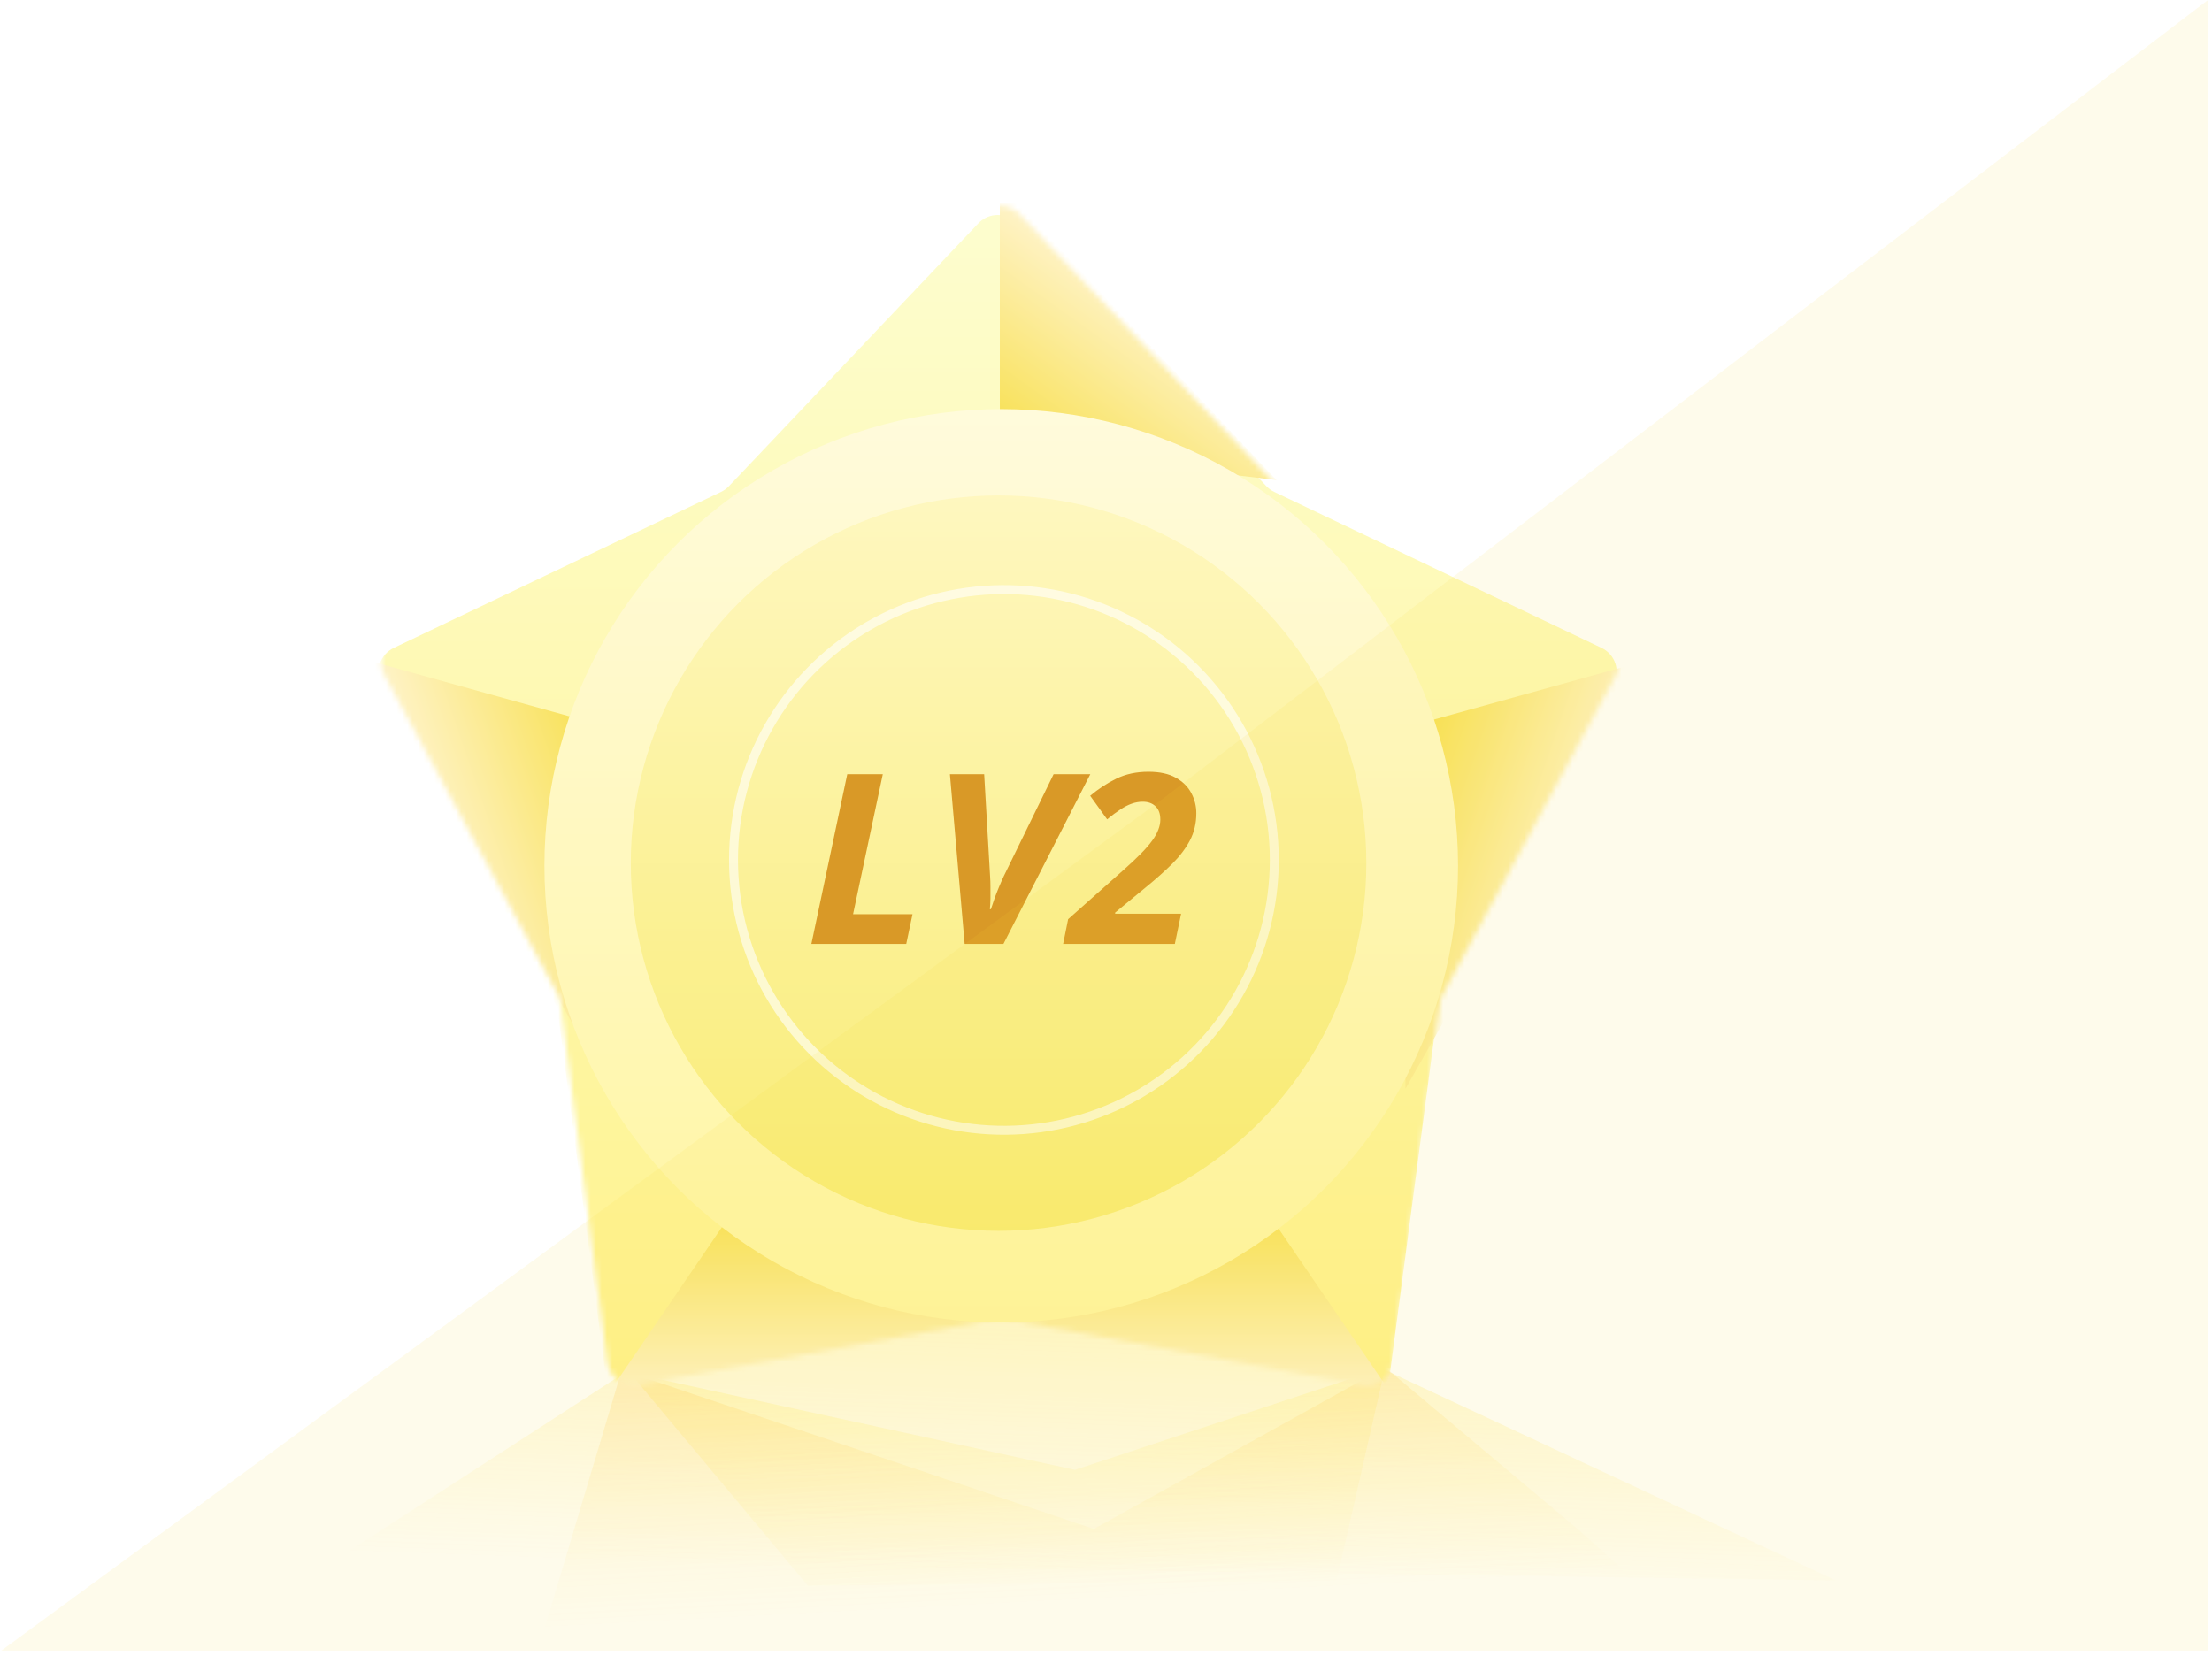
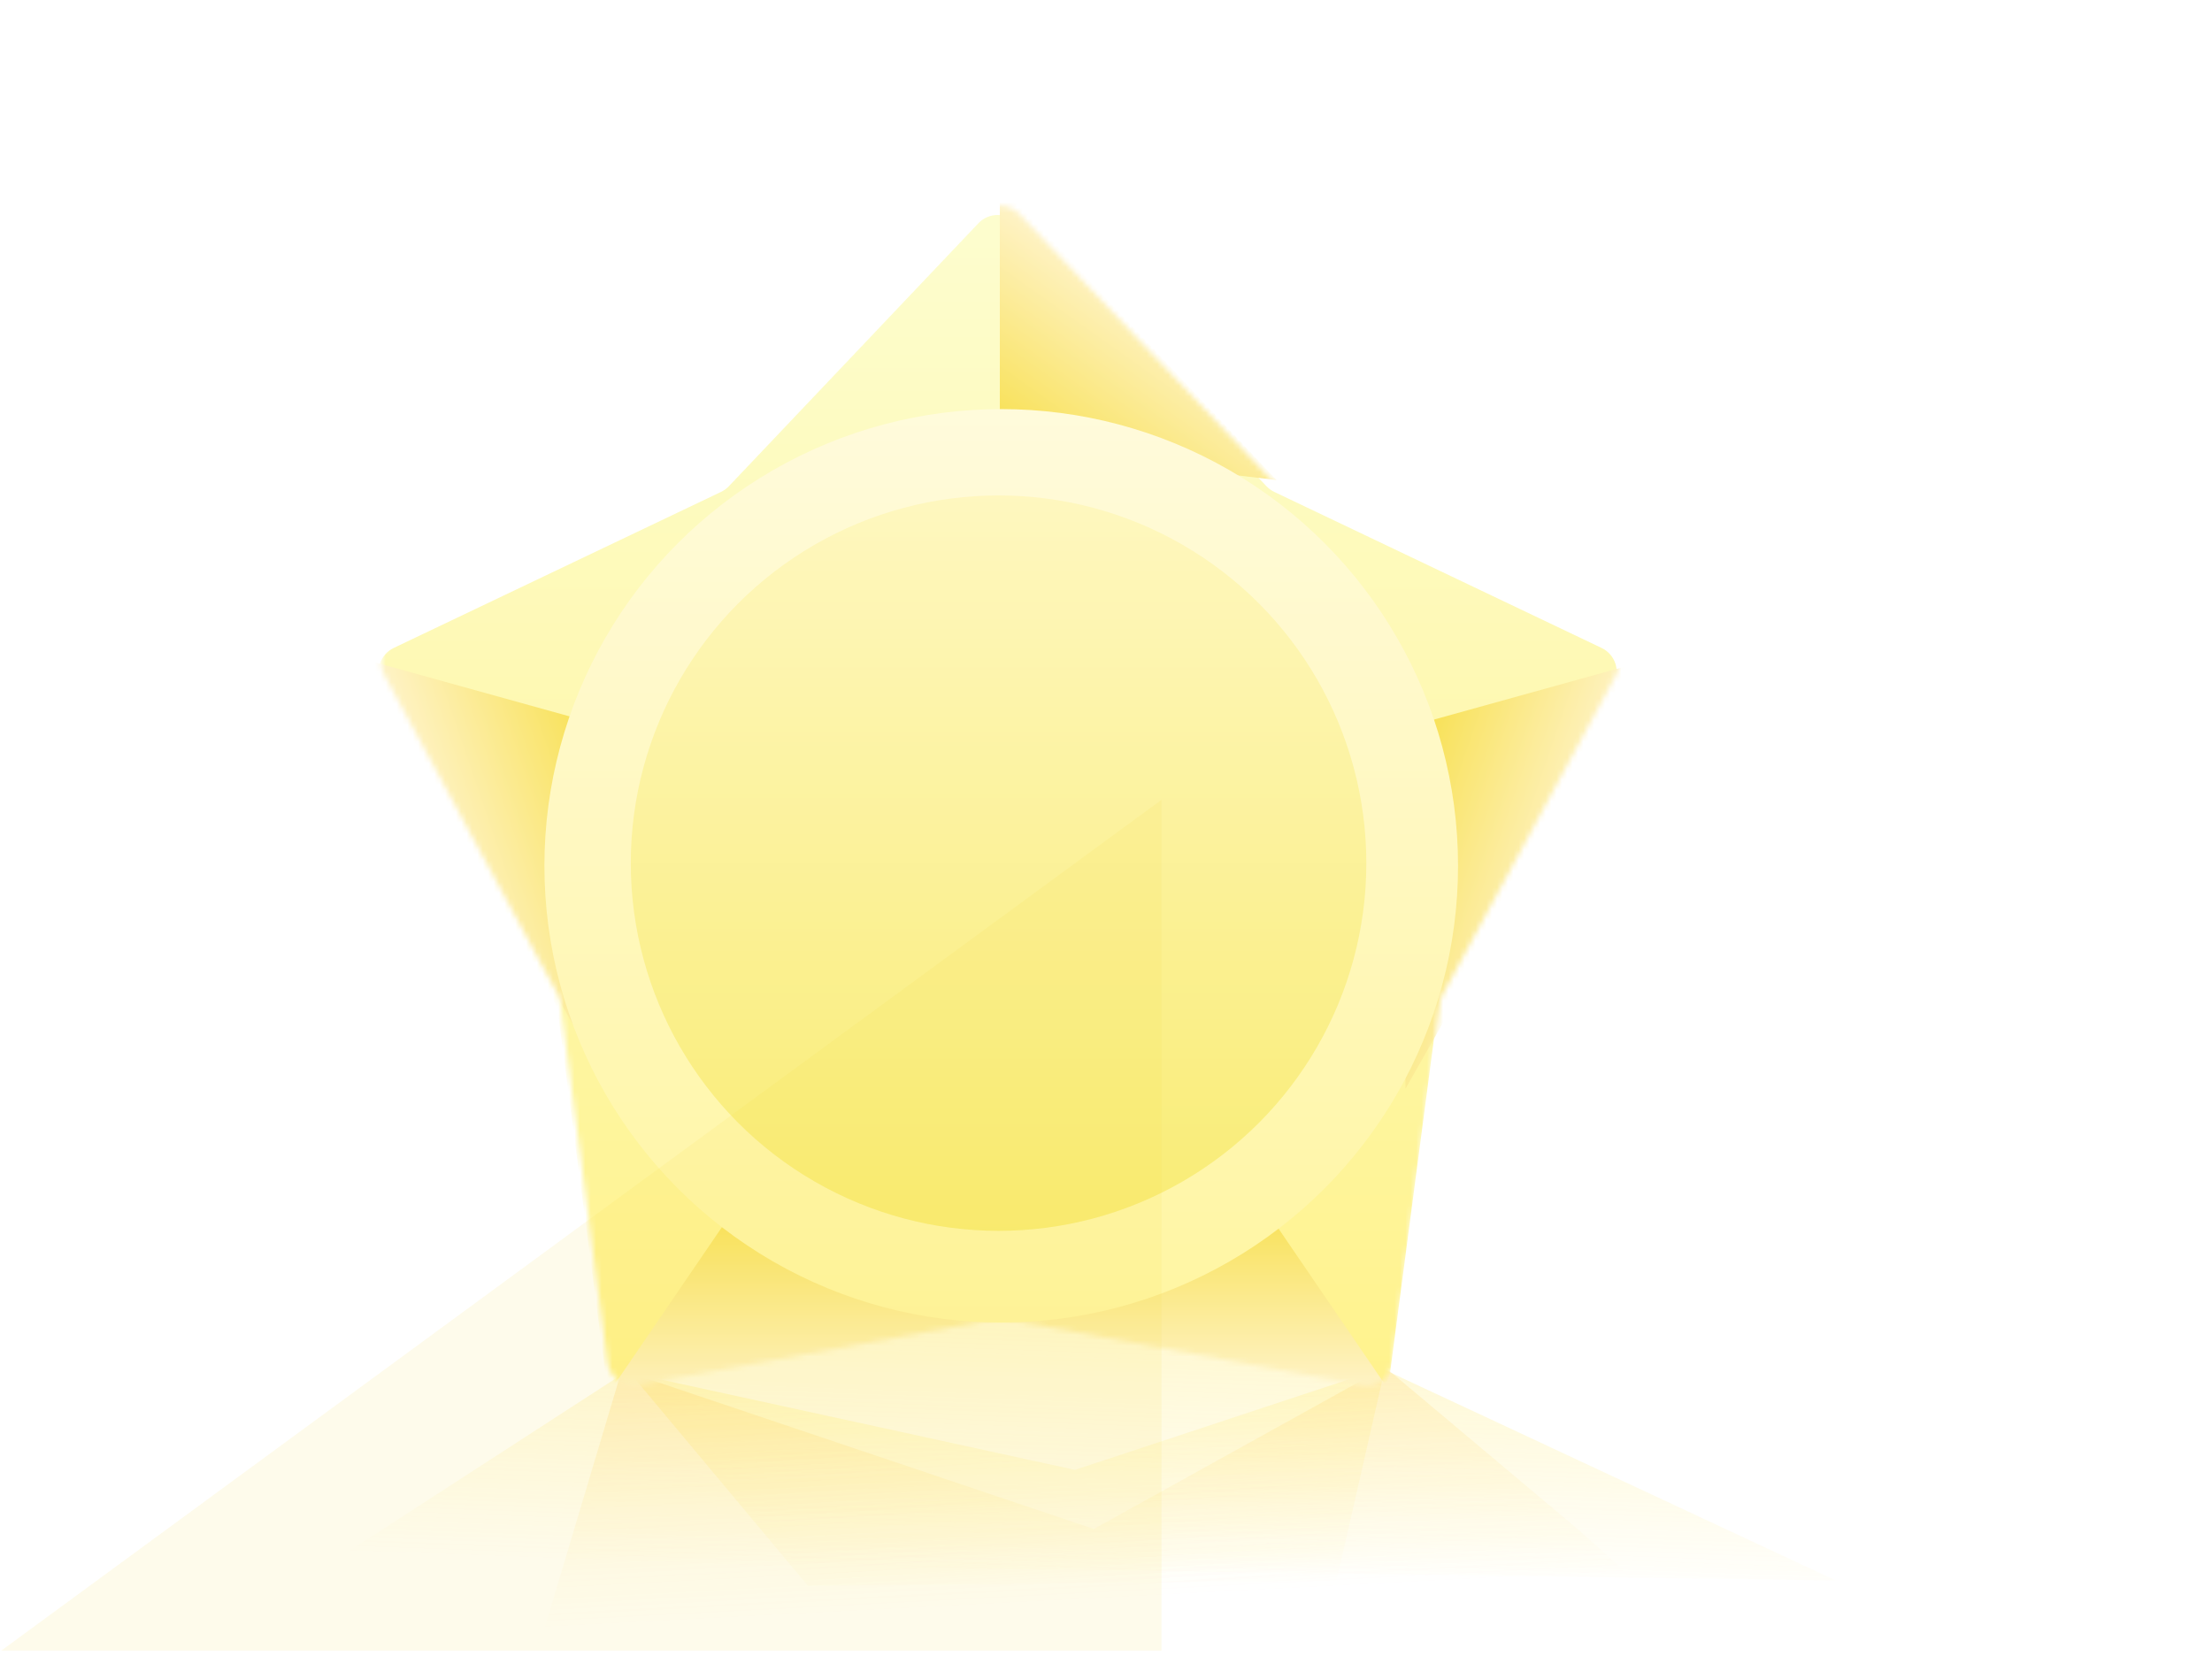
<svg xmlns="http://www.w3.org/2000/svg" width="410" height="307" viewBox="0 0 410 307" fill="none">
  <path d="M62.25 289.143L115.75 254.5L193.25 233L256.75 254L340.25 293L62.25 289.143Z" fill="url(#paint0_linear_16859_179298)" fill-opacity="0.25" />
  <path d="M149.75 294L116.75 254.5L199.25 272.5L256.75 253.5L247.75 293L149.75 294Z" fill="url(#paint1_linear_16859_179298)" fill-opacity="0.25" />
  <path d="M98.938 308.559L115.25 254.001L202.75 283.456L256.75 253.5L292.398 283.456L327.938 315.059L269.922 333.292L112.231 341.494L98.938 308.559Z" fill="url(#paint2_linear_16859_179298)" fill-opacity="0.25" />
  <mask id="mask0_16859_179298" style="mask-type:alpha" maskUnits="userSpaceOnUse" x="70" y="38" width="231" height="219">
    <path d="M181.816 39.665C183.759 37.618 187.022 37.618 188.964 39.665L235.217 88.418C235.633 88.856 236.125 89.214 236.671 89.474L297.33 118.398C299.878 119.613 300.886 122.715 299.539 125.196L267.465 184.25C267.177 184.781 266.989 185.36 266.91 185.959L258.147 252.587C257.779 255.386 255.139 257.303 252.364 256.789L186.289 244.534C185.695 244.423 185.086 244.423 184.492 244.534L118.416 256.789C115.641 257.303 113.002 255.386 112.634 252.587L103.871 185.959C103.792 185.36 103.604 184.781 103.316 184.25L71.242 125.196C69.895 122.715 70.903 119.613 73.451 118.398L134.11 89.474C134.655 89.214 135.148 88.856 135.564 88.418L181.816 39.665Z" fill="url(#paint3_linear_16859_179298)" />
  </mask>
  <g mask="url(#mask0_16859_179298)">
    <g filter="url(#filter0_i_16859_179298)">
      <path d="M181.344 39.411C183.286 37.364 186.549 37.364 188.491 39.411L234.744 88.164C235.16 88.602 235.653 88.96 236.198 89.22L296.857 118.144C299.405 119.359 300.413 122.461 299.066 124.942L266.992 183.996C266.704 184.527 266.516 185.106 266.437 185.705L257.674 252.333C257.306 255.132 254.667 257.049 251.891 256.535L185.816 244.28C185.222 244.17 184.613 244.17 184.019 244.28L117.944 256.535C115.169 257.049 112.529 255.132 112.161 252.333L103.398 185.705C103.319 185.106 103.131 184.527 102.843 183.996L70.769 124.942C69.422 122.461 70.43 119.359 72.978 118.144L133.637 89.22C134.183 88.96 134.675 88.602 135.091 88.164L181.344 39.411Z" fill="url(#paint4_linear_16859_179298)" />
    </g>
    <path d="M138.502 220.633L112.023 259.427L201.928 242.185L138.502 220.633Z" fill="url(#paint5_linear_16859_179298)" />
    <path d="M232.103 220.633L258.582 259.427L168.677 242.185L232.103 220.633Z" fill="url(#paint6_linear_16859_179298)" />
    <path d="M185.323 82.859L185.322 34.314L236.615 88.999L185.323 82.859Z" fill="url(#paint7_linear_16859_179298)" />
    <path d="M260.544 134.859L305.802 122.297L260.503 201.846L260.544 134.859Z" fill="url(#paint8_linear_16859_179298)" />
    <path d="M112.948 134.859L67.69 122.297L112.989 201.846L112.948 134.859Z" fill="url(#paint9_linear_16859_179298)" />
  </g>
  <g filter="url(#filter1_i_16859_179298)">
    <path d="M143.244 85.603C169.442 70.478 201.719 70.478 227.916 85.603C254.114 100.728 270.253 128.681 270.253 158.932C270.253 189.182 254.114 217.135 227.916 232.26C201.719 247.385 169.442 247.385 143.244 232.26C117.046 217.135 100.907 189.182 100.907 158.932C100.907 128.681 117.046 100.728 143.244 85.603Z" fill="url(#paint10_linear_16859_179298)" />
  </g>
  <g filter="url(#filter2_i_16859_179298)">
    <path d="M151.001 99.399C172.093 87.222 198.078 87.222 219.17 99.399C240.261 111.576 253.254 134.081 253.254 158.435C253.254 182.789 240.261 205.294 219.17 217.471C198.078 229.648 172.093 229.648 151.001 217.471C129.91 205.294 116.917 182.789 116.917 158.435C116.917 134.081 129.91 111.576 151.001 99.399Z" fill="url(#paint11_linear_16859_179298)" />
  </g>
-   <path opacity="0.6" d="M161.02 116.024C176.284 107.212 195.035 107.074 210.408 115.611L211.138 116.024C226.644 124.977 236.197 141.522 236.197 159.428C236.197 177.054 226.941 193.362 211.86 202.407L211.138 202.832C195.873 211.645 177.122 211.783 161.749 203.245L161.02 202.832C145.513 193.879 135.96 177.333 135.96 159.428C135.96 141.802 145.217 125.494 160.297 116.449L161.02 116.024Z" stroke="white" stroke-width="1.657" />
-   <path d="M150.391 175L157.041 143.533H163.628L158.118 169.49H169.138L167.975 175H150.391ZM178.802 175L176.068 143.533H182.418L183.515 162.473C183.558 163.076 183.58 163.743 183.58 164.475C183.594 165.207 183.594 165.931 183.58 166.649C183.566 167.366 183.53 168.005 183.472 168.564H183.666C183.867 167.919 184.089 167.259 184.333 166.584C184.577 165.91 184.843 165.228 185.13 164.54C185.417 163.837 185.718 163.148 186.034 162.473L195.289 143.533H202.09L185.991 175H178.802ZM197.054 175L197.979 170.416L208.246 161.29C209.523 160.156 210.599 159.144 211.474 158.255C212.35 157.365 213.045 156.562 213.562 155.844C214.093 155.112 214.473 154.431 214.703 153.799C214.947 153.168 215.069 152.551 215.069 151.948C215.069 150.872 214.775 150.054 214.186 149.495C213.598 148.921 212.809 148.634 211.819 148.634C211.116 148.634 210.427 148.756 209.752 149C209.092 149.229 208.396 149.588 207.665 150.076C206.933 150.549 206.115 151.159 205.211 151.905L202.069 147.536C203.561 146.273 205.168 145.219 206.89 144.372C208.626 143.511 210.62 143.081 212.873 143.081C214.94 143.081 216.626 143.447 217.931 144.178C219.237 144.91 220.198 145.864 220.815 147.041C221.432 148.203 221.741 149.445 221.741 150.765C221.741 152.63 221.339 154.323 220.536 155.844C219.732 157.351 218.634 158.793 217.243 160.17C215.851 161.548 214.265 162.961 212.486 164.41L206.696 169.189V169.404H218.921L217.759 175H197.054Z" fill="#D99927" />
-   <path opacity="0.1" d="M215.291 148.268L409.25 0V306H0.25L215.291 148.268Z" fill="#F0D539" />
+   <path opacity="0.1" d="M215.291 148.268V306H0.25L215.291 148.268Z" fill="#F0D539" />
  <defs>
    <filter id="filter0_i_16859_179298" x="70.172" y="37.875" width="229.492" height="218.744" filterUnits="userSpaceOnUse" color-interpolation-filters="sRGB">
      <feFlood flood-opacity="0" result="BackgroundImageFix" />
      <feBlend mode="normal" in="SourceGraphic" in2="BackgroundImageFix" result="shape" />
      <feColorMatrix in="SourceAlpha" type="matrix" values="0 0 0 0 0 0 0 0 0 0 0 0 0 0 0 0 0 0 127 0" result="hardAlpha" />
      <feOffset dy="1.979" />
      <feComposite in2="hardAlpha" operator="arithmetic" k2="-1" k3="1" />
      <feColorMatrix type="matrix" values="0 0 0 0 1 0 0 0 0 1 0 0 0 0 1 0 0 0 0.4 0" />
      <feBlend mode="normal" in2="shape" result="effect1_innerShadow_16859_179298" />
    </filter>
    <filter id="filter1_i_16859_179298" x="100.906" y="74.26" width="169.348" height="169.344" filterUnits="userSpaceOnUse" color-interpolation-filters="sRGB">
      <feFlood flood-opacity="0" result="BackgroundImageFix" />
      <feBlend mode="normal" in="SourceGraphic" in2="BackgroundImageFix" result="shape" />
      <feColorMatrix in="SourceAlpha" type="matrix" values="0 0 0 0 0 0 0 0 0 0 0 0 0 0 0 0 0 0 127 0" result="hardAlpha" />
      <feOffset dy="1.583" />
      <feComposite in2="hardAlpha" operator="arithmetic" k2="-1" k3="1" />
      <feColorMatrix type="matrix" values="0 0 0 0 1 0 0 0 0 1 0 0 0 0 1 0 0 0 0.4 0" />
      <feBlend mode="normal" in2="shape" result="effect1_innerShadow_16859_179298" />
    </filter>
    <filter id="filter2_i_16859_179298" x="116.918" y="90.266" width="136.336" height="136.338" filterUnits="userSpaceOnUse" color-interpolation-filters="sRGB">
      <feFlood flood-opacity="0" result="BackgroundImageFix" />
      <feBlend mode="normal" in="SourceGraphic" in2="BackgroundImageFix" result="shape" />
      <feColorMatrix in="SourceAlpha" type="matrix" values="0 0 0 0 0 0 0 0 0 0 0 0 0 0 0 0 0 0 127 0" result="hardAlpha" />
      <feOffset dy="1.583" />
      <feComposite in2="hardAlpha" operator="arithmetic" k2="-1" k3="1" />
      <feColorMatrix type="matrix" values="0 0 0 0 1 0 0 0 0 1 0 0 0 0 1 0 0 0 0.4 0" />
      <feBlend mode="normal" in2="shape" result="effect1_innerShadow_16859_179298" />
    </filter>
    <linearGradient id="paint0_linear_16859_179298" x1="207.25" y1="293" x2="209.171" y2="240.033" gradientUnits="userSpaceOnUse">
      <stop stop-color="#FFE02C" stop-opacity="0" />
      <stop offset="1" stop-color="#FFE02C" />
    </linearGradient>
    <linearGradient id="paint1_linear_16859_179298" x1="217.958" y1="296" x2="213.435" y2="231.003" gradientUnits="userSpaceOnUse">
      <stop stop-color="#FFE02C" stop-opacity="0" />
      <stop offset="1" stop-color="#FFE02C" />
    </linearGradient>
    <linearGradient id="paint2_linear_16859_179298" x1="194.694" y1="251.741" x2="199.127" y2="336.974" gradientUnits="userSpaceOnUse">
      <stop stop-color="#FFB72F" stop-opacity="0.7" />
      <stop offset="0.532" stop-color="#FFE02C" stop-opacity="0" />
    </linearGradient>
    <linearGradient id="paint3_linear_16859_179298" x1="185.39" y1="35.898" x2="185.39" y2="281.156" gradientUnits="userSpaceOnUse">
      <stop stop-color="#FDDBB2" />
      <stop offset="1" stop-color="#FBA660" />
    </linearGradient>
    <linearGradient id="paint4_linear_16859_179298" x1="184.918" y1="35.645" x2="184.918" y2="280.902" gradientUnits="userSpaceOnUse">
      <stop stop-color="#FDFDCF" />
      <stop offset="1" stop-color="#FFF185" />
    </linearGradient>
    <linearGradient id="paint5_linear_16859_179298" x1="156.976" y1="220.633" x2="156.976" y2="259.427" gradientUnits="userSpaceOnUse">
      <stop stop-color="#F7DF4A" />
      <stop offset="1" stop-color="#FFF4CE" />
    </linearGradient>
    <linearGradient id="paint6_linear_16859_179298" x1="213.63" y1="220.633" x2="213.63" y2="259.427" gradientUnits="userSpaceOnUse">
      <stop stop-color="#F7DF4A" />
      <stop offset="1" stop-color="#FFF4CE" />
    </linearGradient>
    <linearGradient id="paint7_linear_16859_179298" x1="192.34" y1="87.85" x2="215.268" y2="55.611" gradientUnits="userSpaceOnUse">
      <stop stop-color="#F7DF4A" />
      <stop offset="1" stop-color="#FFF4CE" />
    </linearGradient>
    <linearGradient id="paint8_linear_16859_179298" x1="254.59" y1="152.346" x2="291.314" y2="164.85" gradientUnits="userSpaceOnUse">
      <stop stop-color="#F7DF4A" />
      <stop offset="1" stop-color="#FFF4CE" />
    </linearGradient>
    <linearGradient id="paint9_linear_16859_179298" x1="118.903" y1="152.346" x2="82.178" y2="164.85" gradientUnits="userSpaceOnUse">
      <stop stop-color="#F7DF4A" />
      <stop offset="1" stop-color="#FFF4CE" />
    </linearGradient>
    <linearGradient id="paint10_linear_16859_179298" x1="185.58" y1="61.16" x2="185.58" y2="256.703" gradientUnits="userSpaceOnUse">
      <stop stop-color="#FFFBE0" />
      <stop offset="1" stop-color="#FFF59D" />
    </linearGradient>
    <linearGradient id="paint11_linear_16859_179298" x1="185.085" y1="79.721" x2="185.085" y2="237.149" gradientUnits="userSpaceOnUse">
      <stop stop-color="#FFF8C5" />
      <stop offset="1" stop-color="#F8EB6E" />
    </linearGradient>
  </defs>
</svg>